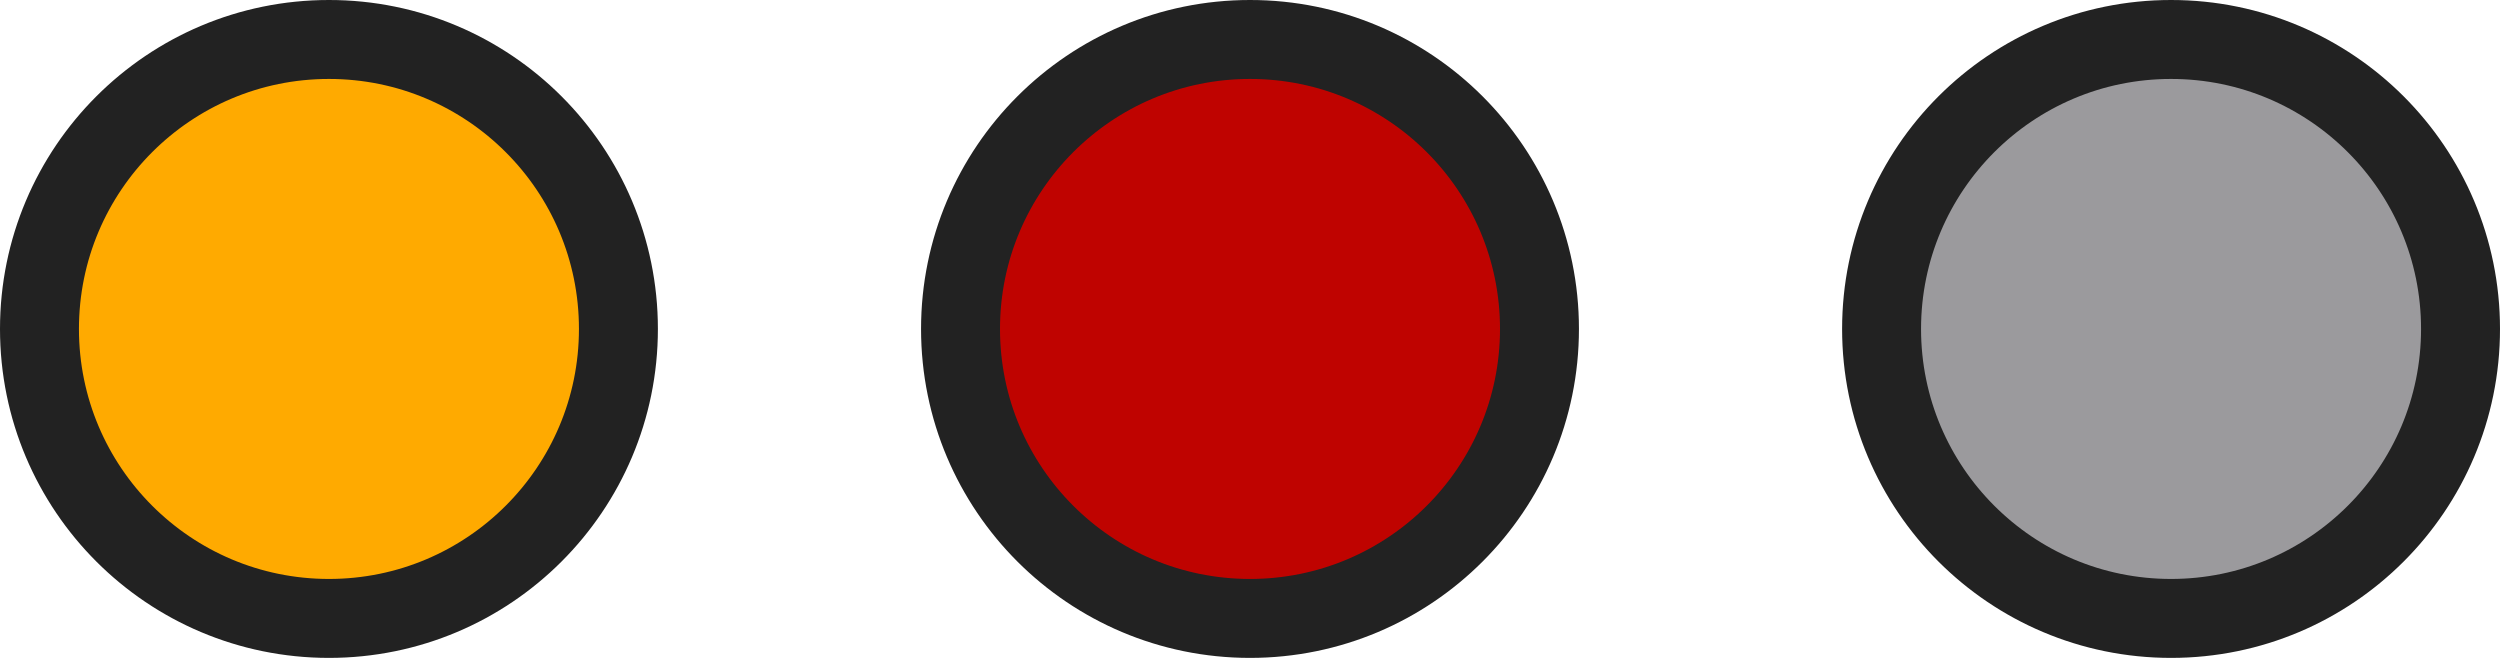
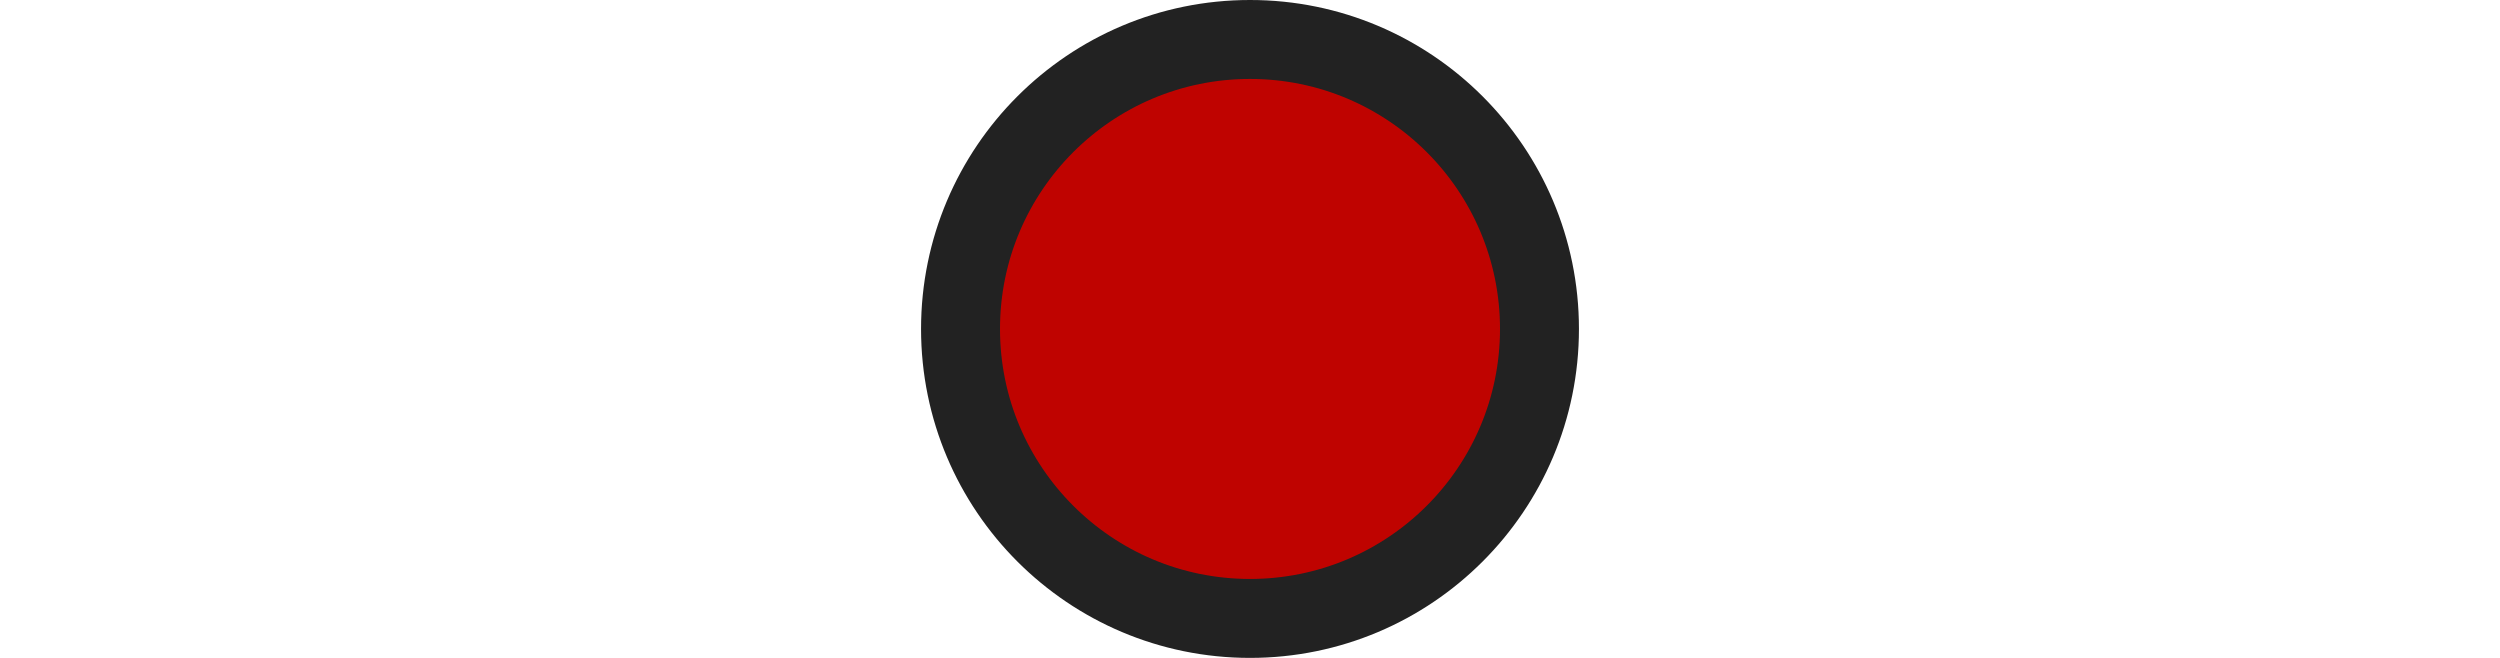
<svg xmlns="http://www.w3.org/2000/svg" width="95" height="25" viewBox="0 0 95 25" fill="none">
-   <circle cx="12.5" cy="12.5" r="11" fill="#FFAA00" stroke="#222222" stroke-width="3" />
  <circle cx="47.5" cy="12.5" r="11" fill="#BF0300" stroke="#222222" stroke-width="3" />
-   <circle cx="82.5" cy="12.5" r="11" fill="#9B9A9D" stroke="#222222" stroke-width="3" />
</svg>